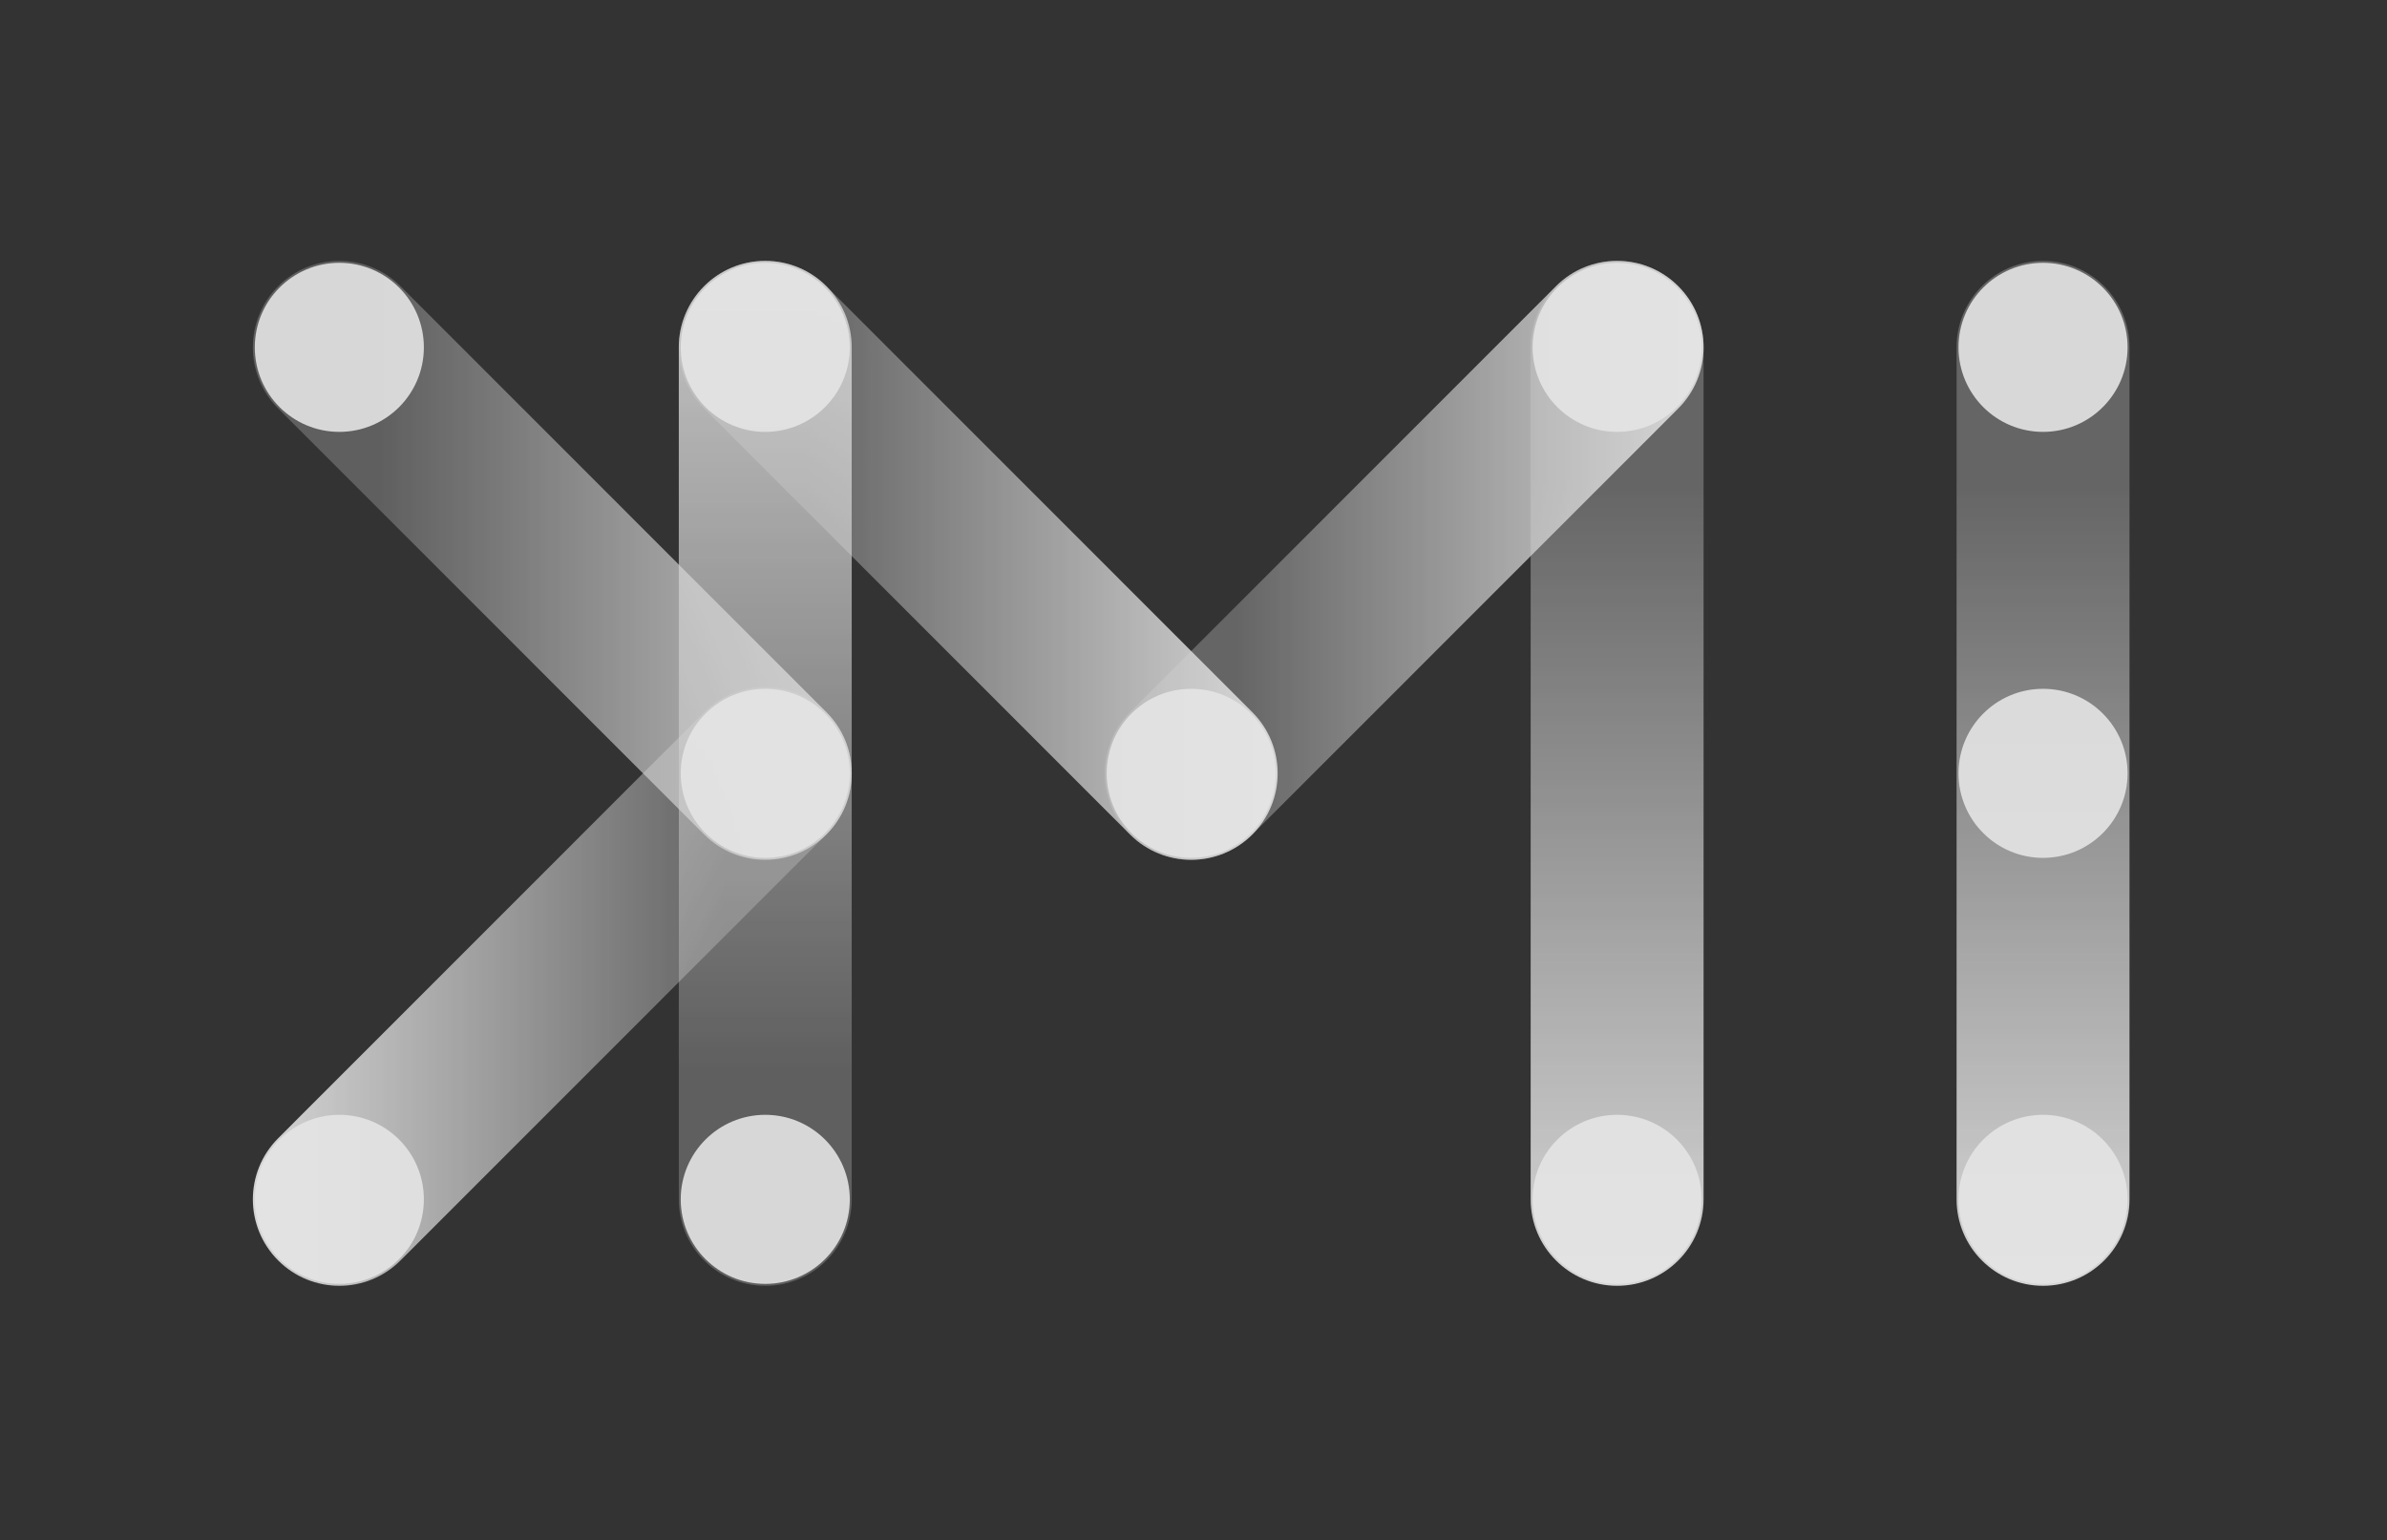
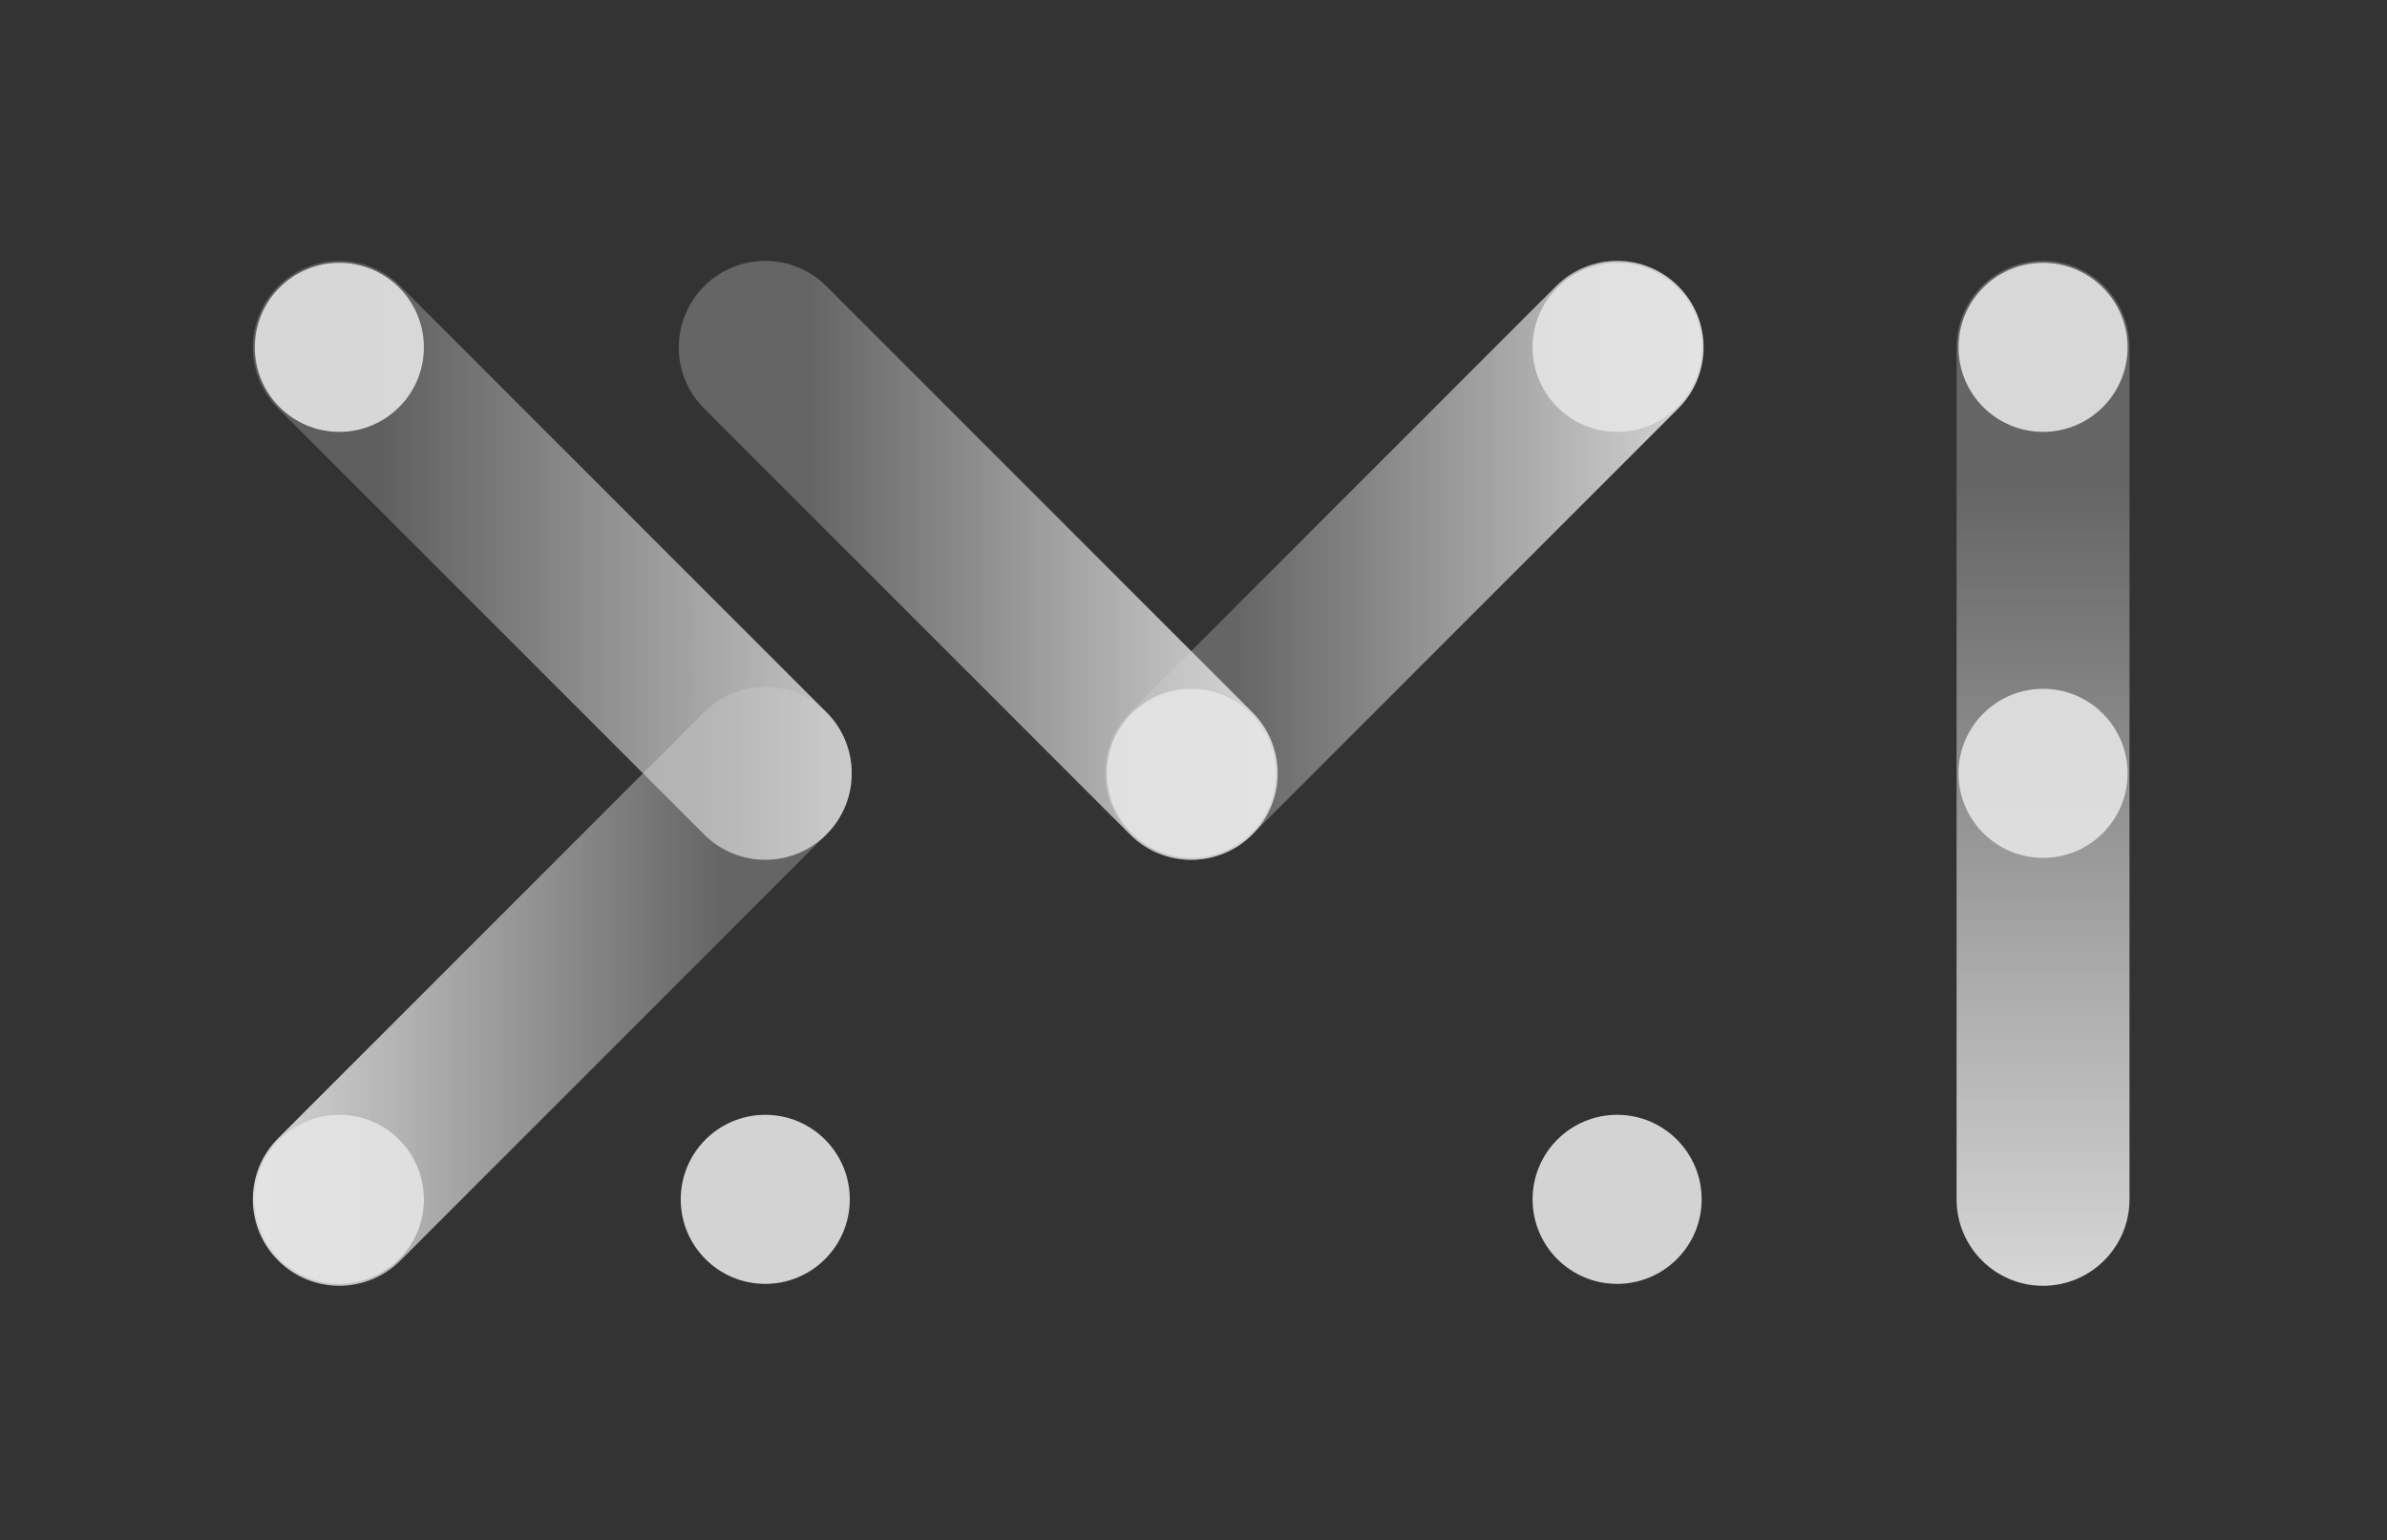
<svg xmlns="http://www.w3.org/2000/svg" xmlns:xlink="http://www.w3.org/1999/xlink" id="Ebene_1" data-name="Ebene 1" width="2000" height="1290.53" viewBox="0 0 2000 1290.53">
  <rect x="0" y="0" width="2000" height="1290.53" fill="#333333" stroke="none" />
  <defs>
    <style>
      .cls-1 {
        fill: url(#Unbenannter_Verlauf_132-2);
      }

      .cls-2 {
        fill: url(#Unbenannter_Verlauf_132-3);
      }

      .cls-3 {
        fill: url(#Unbenannter_Verlauf_131-4);
      }

      .cls-4 {
        fill: url(#Unbenannter_Verlauf_131-3);
      }

      .cls-5 {
        opacity: .8;
      }

      .cls-6 {
        fill: url(#Unbenannter_Verlauf_132);
      }

      .cls-7 {
        fill: url(#Unbenannter_Verlauf_131);
      }

      .cls-7, .cls-8, .cls-9 {
        opacity: .9;
      }

      .cls-8 {
        fill: #e5e5e5;
      }

      .cls-9 {
        fill: url(#Unbenannter_Verlauf_131-2);
      }
    </style>
    <linearGradient id="Unbenannter_Verlauf_131" data-name="Unbenannter Verlauf 131" x1="211.88" y1="469.53" x2="713.63" y2="469.53" gradientTransform="matrix(1, 0, 0, 1, 0, 0)" gradientUnits="userSpaceOnUse">
      <stop offset=".21" stop-color="#fff" stop-opacity=".3" />
      <stop offset="1" stop-color="#fff" />
    </linearGradient>
    <linearGradient id="Unbenannter_Verlauf_132" data-name="Unbenannter Verlauf 132" x1="211.88" y1="826.48" x2="713.63" y2="826.48" gradientTransform="matrix(1, 0, 0, 1, 0, 0)" gradientUnits="userSpaceOnUse">
      <stop offset="0" stop-color="#fff" />
      <stop offset=".79" stop-color="#fff" stop-opacity=".3" />
    </linearGradient>
    <linearGradient id="Unbenannter_Verlauf_131-2" data-name="Unbenannter Verlauf 131" x1="641.19" y1="1077.4" x2="641.19" y2="218.61" xlink:href="#Unbenannter_Verlauf_131" />
    <linearGradient id="Unbenannter_Verlauf_131-3" data-name="Unbenannter Verlauf 131" x1="568.75" y1="469.53" x2="1070.5" y2="469.53" xlink:href="#Unbenannter_Verlauf_131" />
    <linearGradient id="Unbenannter_Verlauf_131-4" data-name="Unbenannter Verlauf 131" x1="925.62" y1="469.53" x2="1427.38" y2="469.53" xlink:href="#Unbenannter_Verlauf_131" />
    <linearGradient id="Unbenannter_Verlauf_132-2" data-name="Unbenannter Verlauf 132" x1="1354.94" y1="1077.4" x2="1354.94" y2="218.61" xlink:href="#Unbenannter_Verlauf_132" />
    <linearGradient id="Unbenannter_Verlauf_132-3" data-name="Unbenannter Verlauf 132" x1="1711.81" y1="1077.4" x2="1711.81" y2="218.61" xlink:href="#Unbenannter_Verlauf_132" />
  </defs>
  <g class="cls-5">
    <path class="cls-7" d="M641.19,720.44c-18.54,0-37.08-7.07-51.23-21.22L233.09,342.27c-28.29-28.29-28.28-74.16,.01-102.45,28.29-28.29,74.16-28.28,102.45,.01l356.87,356.95c28.29,28.29,28.28,74.16-.01,102.45-14.14,14.14-32.68,21.21-51.22,21.21Z" />
    <path class="cls-6" d="M284.32,1077.4c-18.54,0-37.07-7.07-51.22-21.21-28.29-28.29-28.3-74.15-.01-102.45l356.87-356.95c28.29-28.29,74.16-28.3,102.45-.01,28.29,28.29,28.3,74.15,.01,102.45l-356.87,356.95c-14.15,14.15-32.69,21.22-51.23,21.22Z" />
-     <path class="cls-9" d="M641.19,1077.4c-40.01,0-72.44-32.43-72.44-72.44V291.05c0-40.01,32.43-72.44,72.44-72.44s72.44,32.43,72.44,72.44V1004.96c0,40.01-32.43,72.44-72.44,72.44Z" />
    <path class="cls-4" d="M998.06,720.44c-18.54,0-37.08-7.07-51.23-21.22l-356.87-356.95c-28.29-28.29-28.28-74.16,.01-102.45,28.29-28.29,74.16-28.28,102.45,.01l356.87,356.95c28.29,28.29,28.28,74.16-.01,102.45-14.14,14.14-32.68,21.21-51.22,21.21Z" />
    <path class="cls-3" d="M998.06,720.44c-18.54,0-37.07-7.07-51.22-21.21-28.29-28.29-28.3-74.15-.01-102.45l356.87-356.95c28.29-28.29,74.16-28.3,102.45-.01,28.29,28.29,28.3,74.15,.01,102.45l-356.87,356.95c-14.15,14.15-32.69,21.22-51.23,21.22Z" />
-     <path class="cls-1" d="M1354.94,1077.4c-40.01,0-72.44-32.43-72.44-72.44V291.05c0-40.01,32.43-72.44,72.44-72.44s72.44,32.43,72.44,72.44V1004.96c0,40.01-32.43,72.44-72.44,72.44Z" />
    <path class="cls-2" d="M1711.81,1077.4c-40.01,0-72.44-32.43-72.44-72.44V291.05c0-40.01,32.43-72.44,72.44-72.44s72.44,32.43,72.44,72.44V1004.96c0,40.01-32.43,72.44-72.44,72.44Z" />
  </g>
  <g>
-     <circle class="cls-8" cx="1711.81" cy="1004.96" r="70.83" />
    <g>
      <circle class="cls-8" cx="1711.81" cy="291.05" r="70.83" />
      <circle class="cls-8" cx="284.32" cy="291.05" r="70.83" />
    </g>
-     <circle class="cls-8" cx="641.19" cy="648" r="70.83" />
    <circle class="cls-8" cx="284.32" cy="1004.96" r="70.83" />
    <circle class="cls-8" cx="1711.81" cy="648" r="70.83" />
    <circle class="cls-8" cx="998.06" cy="648" r="70.83" />
    <circle class="cls-8" cx="1354.94" cy="1004.96" r="70.83" />
    <circle class="cls-8" cx="641.19" cy="1004.96" r="70.83" />
    <circle class="cls-8" cx="1354.94" cy="291.05" r="70.83" />
-     <circle class="cls-8" cx="641.19" cy="291.05" r="70.83" />
  </g>
</svg>